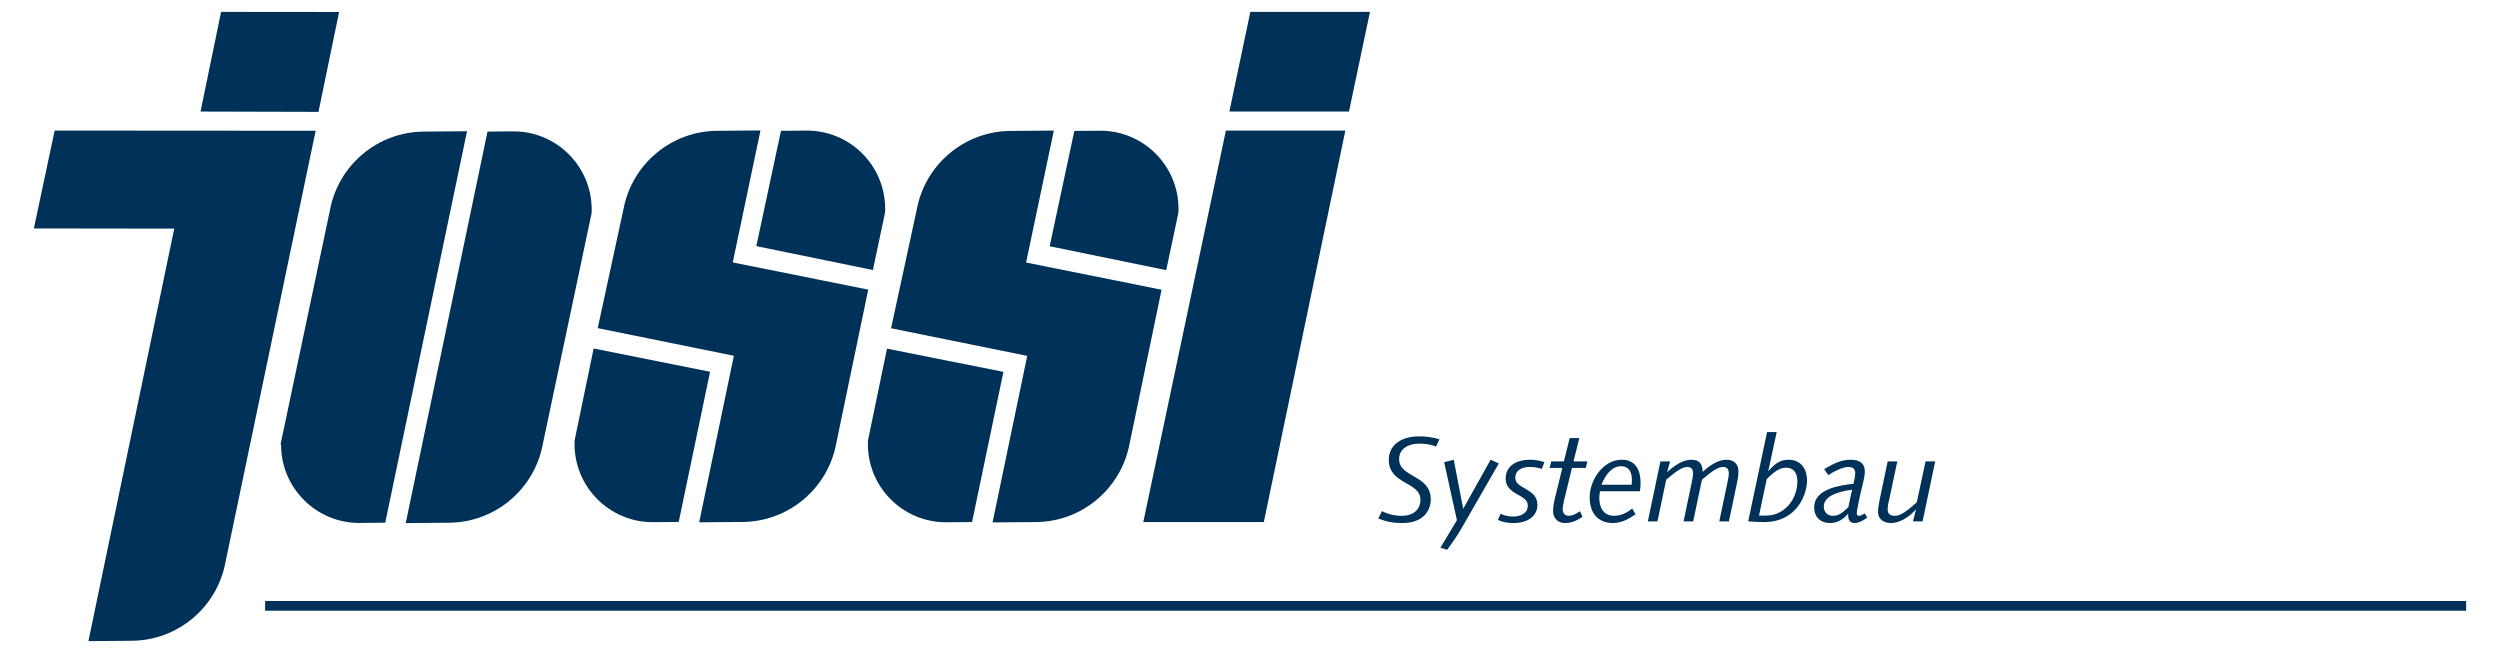
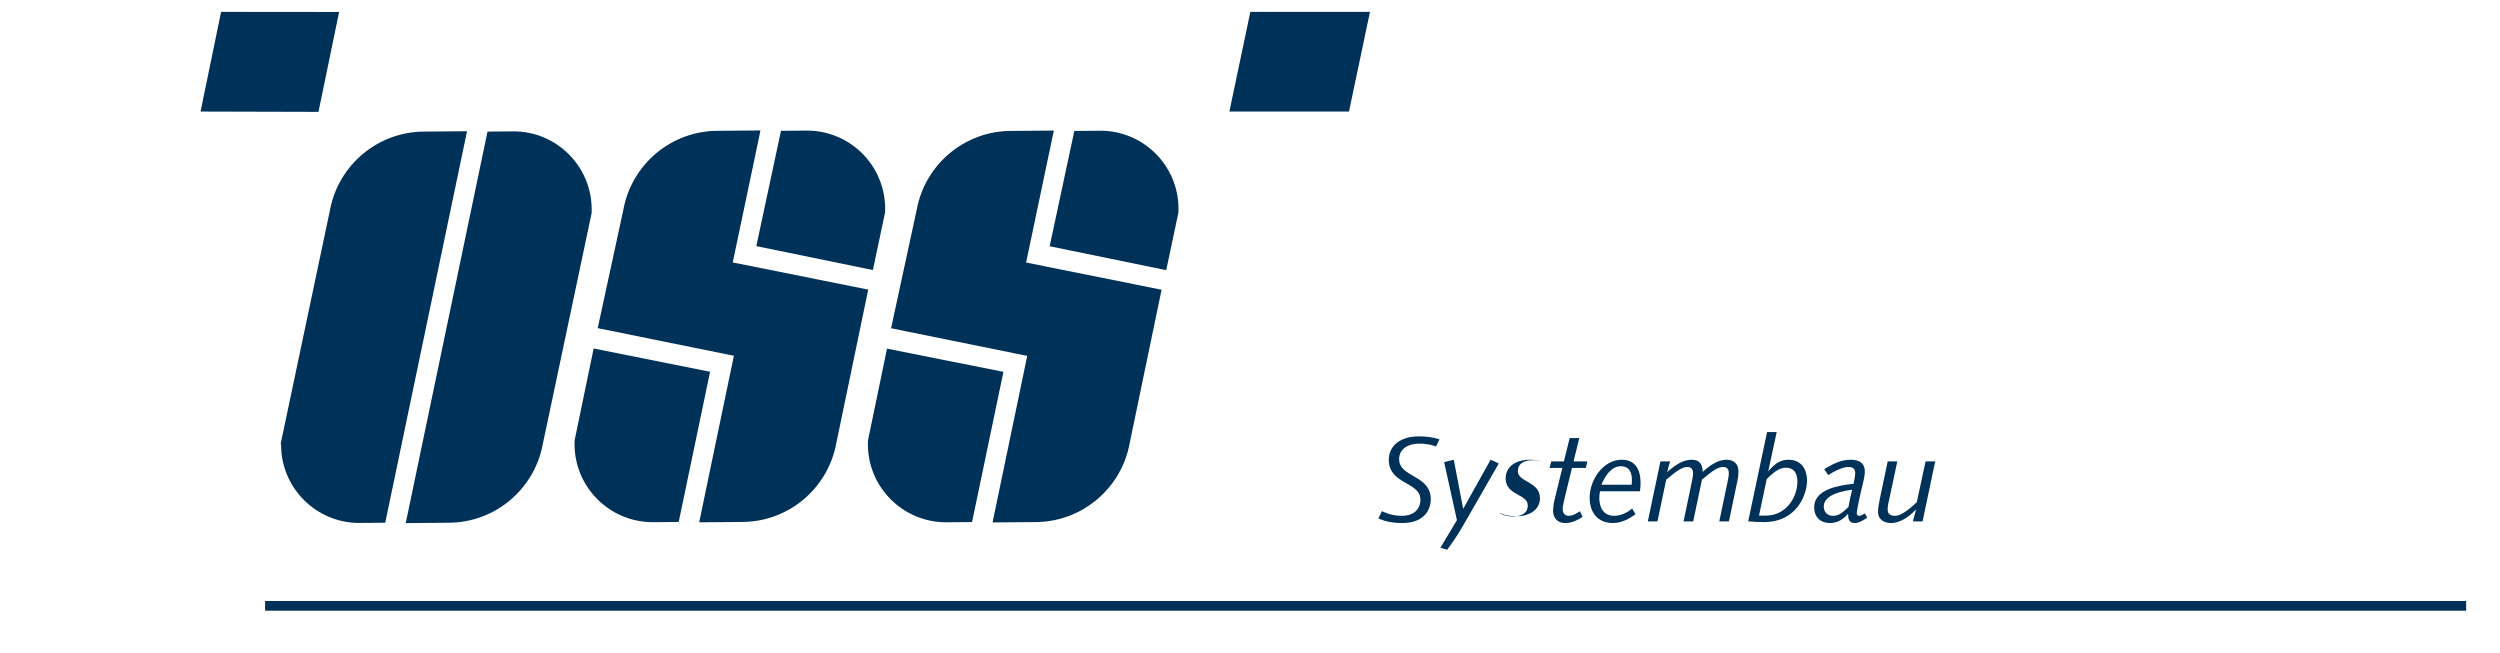
<svg xmlns="http://www.w3.org/2000/svg" version="1.1" id="Ebene_1" x="0px" y="0px" width="268px" height="70px" viewBox="0 0 268 70" enable-background="new 0 0 268 70" xml:space="preserve">
  <g>
    <g>
      <rect x="28.42" y="64.426" fill="#003158" width="235.95" height="1.042" />
    </g>
    <g>
      <g>
        <path fill="#003158" d="M35.371,22.533c0.884-4.794,5.084-8.427,10.134-8.427l4.56-0.037l-8.768,41.965l-2.786,0.026     c-4.629,0-8.38-3.751-8.38-8.379c0-0.133-0.051,0.033-0.046-0.095L35.371,22.533z" />
        <path fill="#003158" d="M58.188,47.61c-0.883,4.793-5.083,8.426-10.133,8.426l-4.56,0.038l8.767-41.967l2.787-0.025     c4.628,0,8.38,3.752,8.38,8.38c0,0.13-0.003,0.261-0.008,0.39L58.188,47.61z" />
      </g>
      <g>
        <polygon fill="#003158" points="23.701,1.273 36.351,1.285 34.141,11.992 21.498,11.958    " />
-         <path fill="#003158" d="M33.839,14.017l-9.668,46.247c-0.882,4.793-5.083,8.427-10.132,8.427l-4.561,0.037l9.201-44.219     L3.63,24.489l2.229-10.491L33.839,14.017z" />
      </g>
      <g>
        <path fill="#003158" d="M76.12,39.854l-3.363,16.099l-2.787,0.024c-4.628,0-8.38-3.751-8.38-8.381c0-0.131,0.004-0.26,0.009-0.39     l2.041-9.847L76.12,39.854z" />
        <path fill="#003158" d="M81.077,26.383l2.645-12.359l2.786-0.025c4.63,0,8.381,3.752,8.381,8.38c0,0.131-0.003,0.261-0.008,0.39     l-1.307,6.179L81.077,26.383z" />
        <path fill="#003158" d="M93.074,31.047l-3.427,16.479c-0.882,4.795-5.083,8.428-10.132,8.428l-4.562,0.036l3.719-17.852     l-14.596-2.962l2.755-12.726c0.882-4.794,5.083-8.428,10.132-8.428l4.561-0.038l-2.973,14.148L93.074,31.047z" />
      </g>
      <g>
        <path fill="#003158" d="M107.567,39.864l-3.363,16.101l-2.787,0.024c-4.628,0-8.38-3.751-8.38-8.379     c0-0.131,0.003-0.26,0.01-0.39l2.041-9.847L107.567,39.864z" />
        <path fill="#003158" d="M112.524,26.397l2.645-12.36l2.787-0.025c4.628,0,8.381,3.752,8.381,8.38c0,0.13-0.003,0.261-0.01,0.389     l-1.306,6.179L112.524,26.397z" />
        <path fill="#003158" d="M124.521,31.06l-3.426,16.478c-0.884,4.797-5.084,8.429-10.134,8.429l-4.56,0.037l3.718-17.852     l-14.596-2.963l2.754-12.727c0.883-4.794,5.084-8.427,10.134-8.427l4.56-0.036l-2.974,14.146L124.521,31.06z" />
      </g>
      <g>
        <polygon fill="#003158" points="134.037,1.272 146.861,1.272 144.612,11.958 131.79,11.958    " />
-         <polygon fill="#003158" points="131.415,13.999 144.223,13.999 135.481,55.965 122.561,55.965    " />
      </g>
    </g>
    <g>
      <path fill="#003158" d="M148.142,54.794c0.672,0.335,1.393,0.503,2.168,0.503c1.137,0,1.962-0.633,1.962-1.73    c0-1.935-3.393-1.612-3.393-4.271c0-1.496,1.211-2.517,3.236-2.517c0.789,0,1.523,0.104,2.195,0.311l-0.363,0.775    c-0.542-0.208-1.147-0.311-1.818-0.311c-1.188,0-2.142,0.58-2.142,1.662c0,2.015,3.394,1.653,3.394,4.325    c0,0.839-0.49,2.528-3.046,2.528c-0.967,0-1.689-0.129-2.579-0.479L148.142,54.794z" />
      <path fill="#003158" d="M156.182,55.76l-1.37-6.219l1.032-0.258l1.009,5.266l2.939-5.266l0.878,0.398l-3.831,6.672    c-0.657,1.137-1.045,1.679-1.703,2.581l-0.724-0.218L156.182,55.76z" />
-       <path fill="#003158" d="M160.864,55.077c0.399,0.192,0.853,0.297,1.341,0.297c0.724,0,1.574-0.283,1.574-1.187    c0-1.251-2.373-1.059-2.373-2.904c0-1.175,0.955-2,2.617-2c0.556,0,1.034,0.09,1.538,0.258l-0.272,0.724    c-0.451-0.143-0.889-0.208-1.238-0.208c-1.147,0-1.612,0.505-1.612,1.175c0,1.201,2.374,1.097,2.374,2.891    c0,1.291-1.188,1.948-2.517,1.948c-0.672,0-1.227-0.091-1.729-0.336L160.864,55.077z" />
+       <path fill="#003158" d="M160.864,55.077c0.399,0.192,0.853,0.297,1.341,0.297c0.724,0,1.574-0.283,1.574-1.187    c0-1.251-2.373-1.059-2.373-2.904c0-1.175,0.955-2,2.617-2c0.556,0,1.034,0.09,1.538,0.258c-0.451-0.143-0.889-0.208-1.238-0.208c-1.147,0-1.612,0.505-1.612,1.175c0,1.201,2.374,1.097,2.374,2.891    c0,1.291-1.188,1.948-2.517,1.948c-0.672,0-1.227-0.091-1.729-0.336L160.864,55.077z" />
      <path fill="#003158" d="M166.296,49.464h1.354l0.619-2.503h1.033l-0.619,2.503h1.481l-0.166,0.696h-1.482l-0.814,3.329    c-0.115,0.504-0.182,0.864-0.182,1.098c0,0.413,0.233,0.71,0.66,0.71c0.295,0,0.657-0.129,1.187-0.49l0.285,0.593    c-0.737,0.503-1.331,0.671-1.887,0.671c-0.785,0-1.276-0.54-1.276-1.302c0-0.517,0.129-1.136,0.322-1.859l0.671-2.749h-1.367    L166.296,49.464z" />
      <path fill="#003158" d="M171.521,52.664c-0.052,0.272-0.077,0.49-0.077,0.735c0,0.942,0.413,1.897,1.585,1.897    c0.724,0,1.422-0.338,1.937-0.787l0.361,0.619c-0.658,0.479-1.483,0.941-2.413,0.941c-1.663,0-2.502-1.134-2.502-2.748    c0-1.845,1.42-4.039,3.459-4.039c1.482,0,1.998,1.161,1.998,2.451c0,0.311-0.025,0.619-0.063,0.93H171.521z M174.914,51.966    c0.014-0.154,0.027-0.322,0.027-0.488c0-0.775-0.233-1.496-1.2-1.496c-1.021,0-1.728,1.108-2.065,1.984H174.914z" />
      <path fill="#003158" d="M177.998,49.464h1.034l-0.311,1.123h0.025c0.813-0.724,1.678-1.304,2.556-1.304    c0.864,0,1.213,0.426,1.225,1.304c0.787-0.724,1.665-1.304,2.542-1.304c0.826,0,1.291,0.489,1.291,1.213    c0,0.322-0.014,0.605-0.116,1.084l-0.902,4.311h-1.034l0.853-4.065c0.116-0.504,0.168-0.878,0.168-1.109    c0-0.479-0.271-0.659-0.594-0.659c-0.529,0-1.06,0.323-2.284,1.355l-0.941,4.479h-1.032l0.851-4.065    c0.116-0.504,0.168-0.878,0.168-1.109c0-0.479-0.27-0.659-0.592-0.659c-0.53,0-1.059,0.323-2.286,1.355l-0.94,4.479h-1.032    L177.998,49.464z" />
      <path fill="#003158" d="M189.431,46.316h1.032l-0.903,4.18h0.025c0.621-0.735,1.227-1.213,2.143-1.213    c1.42,0,1.987,1.097,1.987,2.231c0,1.345-0.967,4.453-4.645,4.453c-0.529,0-1.084-0.026-1.665-0.077L189.431,46.316z     M188.566,55.27h0.773c1.989,0,3.343-1.791,3.343-3.689c0-0.864-0.399-1.444-1.227-1.444c-0.581,0-1.147,0.297-2.063,1.225    L188.566,55.27z" />
      <path fill="#003158" d="M195.559,50.29c1.149-0.696,1.923-1.007,2.839-1.007c0.853,0,1.511,0.311,1.511,1.29    c0,0.259-0.052,0.633-0.245,1.42c-0.206,0.787-0.619,2.683-0.619,3.021c0,0.192,0.116,0.283,0.259,0.283    c0.141,0,0.335-0.091,0.605-0.259l0.259,0.452c-0.633,0.451-1.032,0.58-1.354,0.58c-0.621,0-0.698-0.479-0.698-0.993    c-0.517,0.58-1.109,0.993-1.935,0.993c-1.047,0-1.703-0.657-1.703-1.689c0-1.962,2.722-2.361,4.219-2.518    c0.09-0.36,0.181-0.891,0.181-1.147c0-0.503-0.311-0.659-0.762-0.659c-0.528,0-1.521,0.453-2.129,0.877L195.559,50.29z     M195.509,54.304c0,0.567,0.374,0.993,0.979,0.993c0.594,0,0.943-0.259,1.665-0.943c0.09-0.554,0.244-1.238,0.398-1.857    C196.604,52.741,195.509,53.36,195.509,54.304z" />
      <path fill="#003158" d="M202.359,49.464h1.032l-0.851,4.001c-0.143,0.58-0.182,0.877-0.182,1.173c0,0.478,0.322,0.659,0.787,0.659    c0.554,0,1.266-0.465,2.336-1.458l0.941-4.375h1.032l-1.354,6.427h-1.032l0.322-1.24l-0.024-0.024    c-0.621,0.721-1.679,1.444-2.633,1.444c-0.724,0-1.406-0.36-1.406-1.173c0-0.362,0.052-0.723,0.154-1.24L202.359,49.464z" />
    </g>
  </g>
</svg>